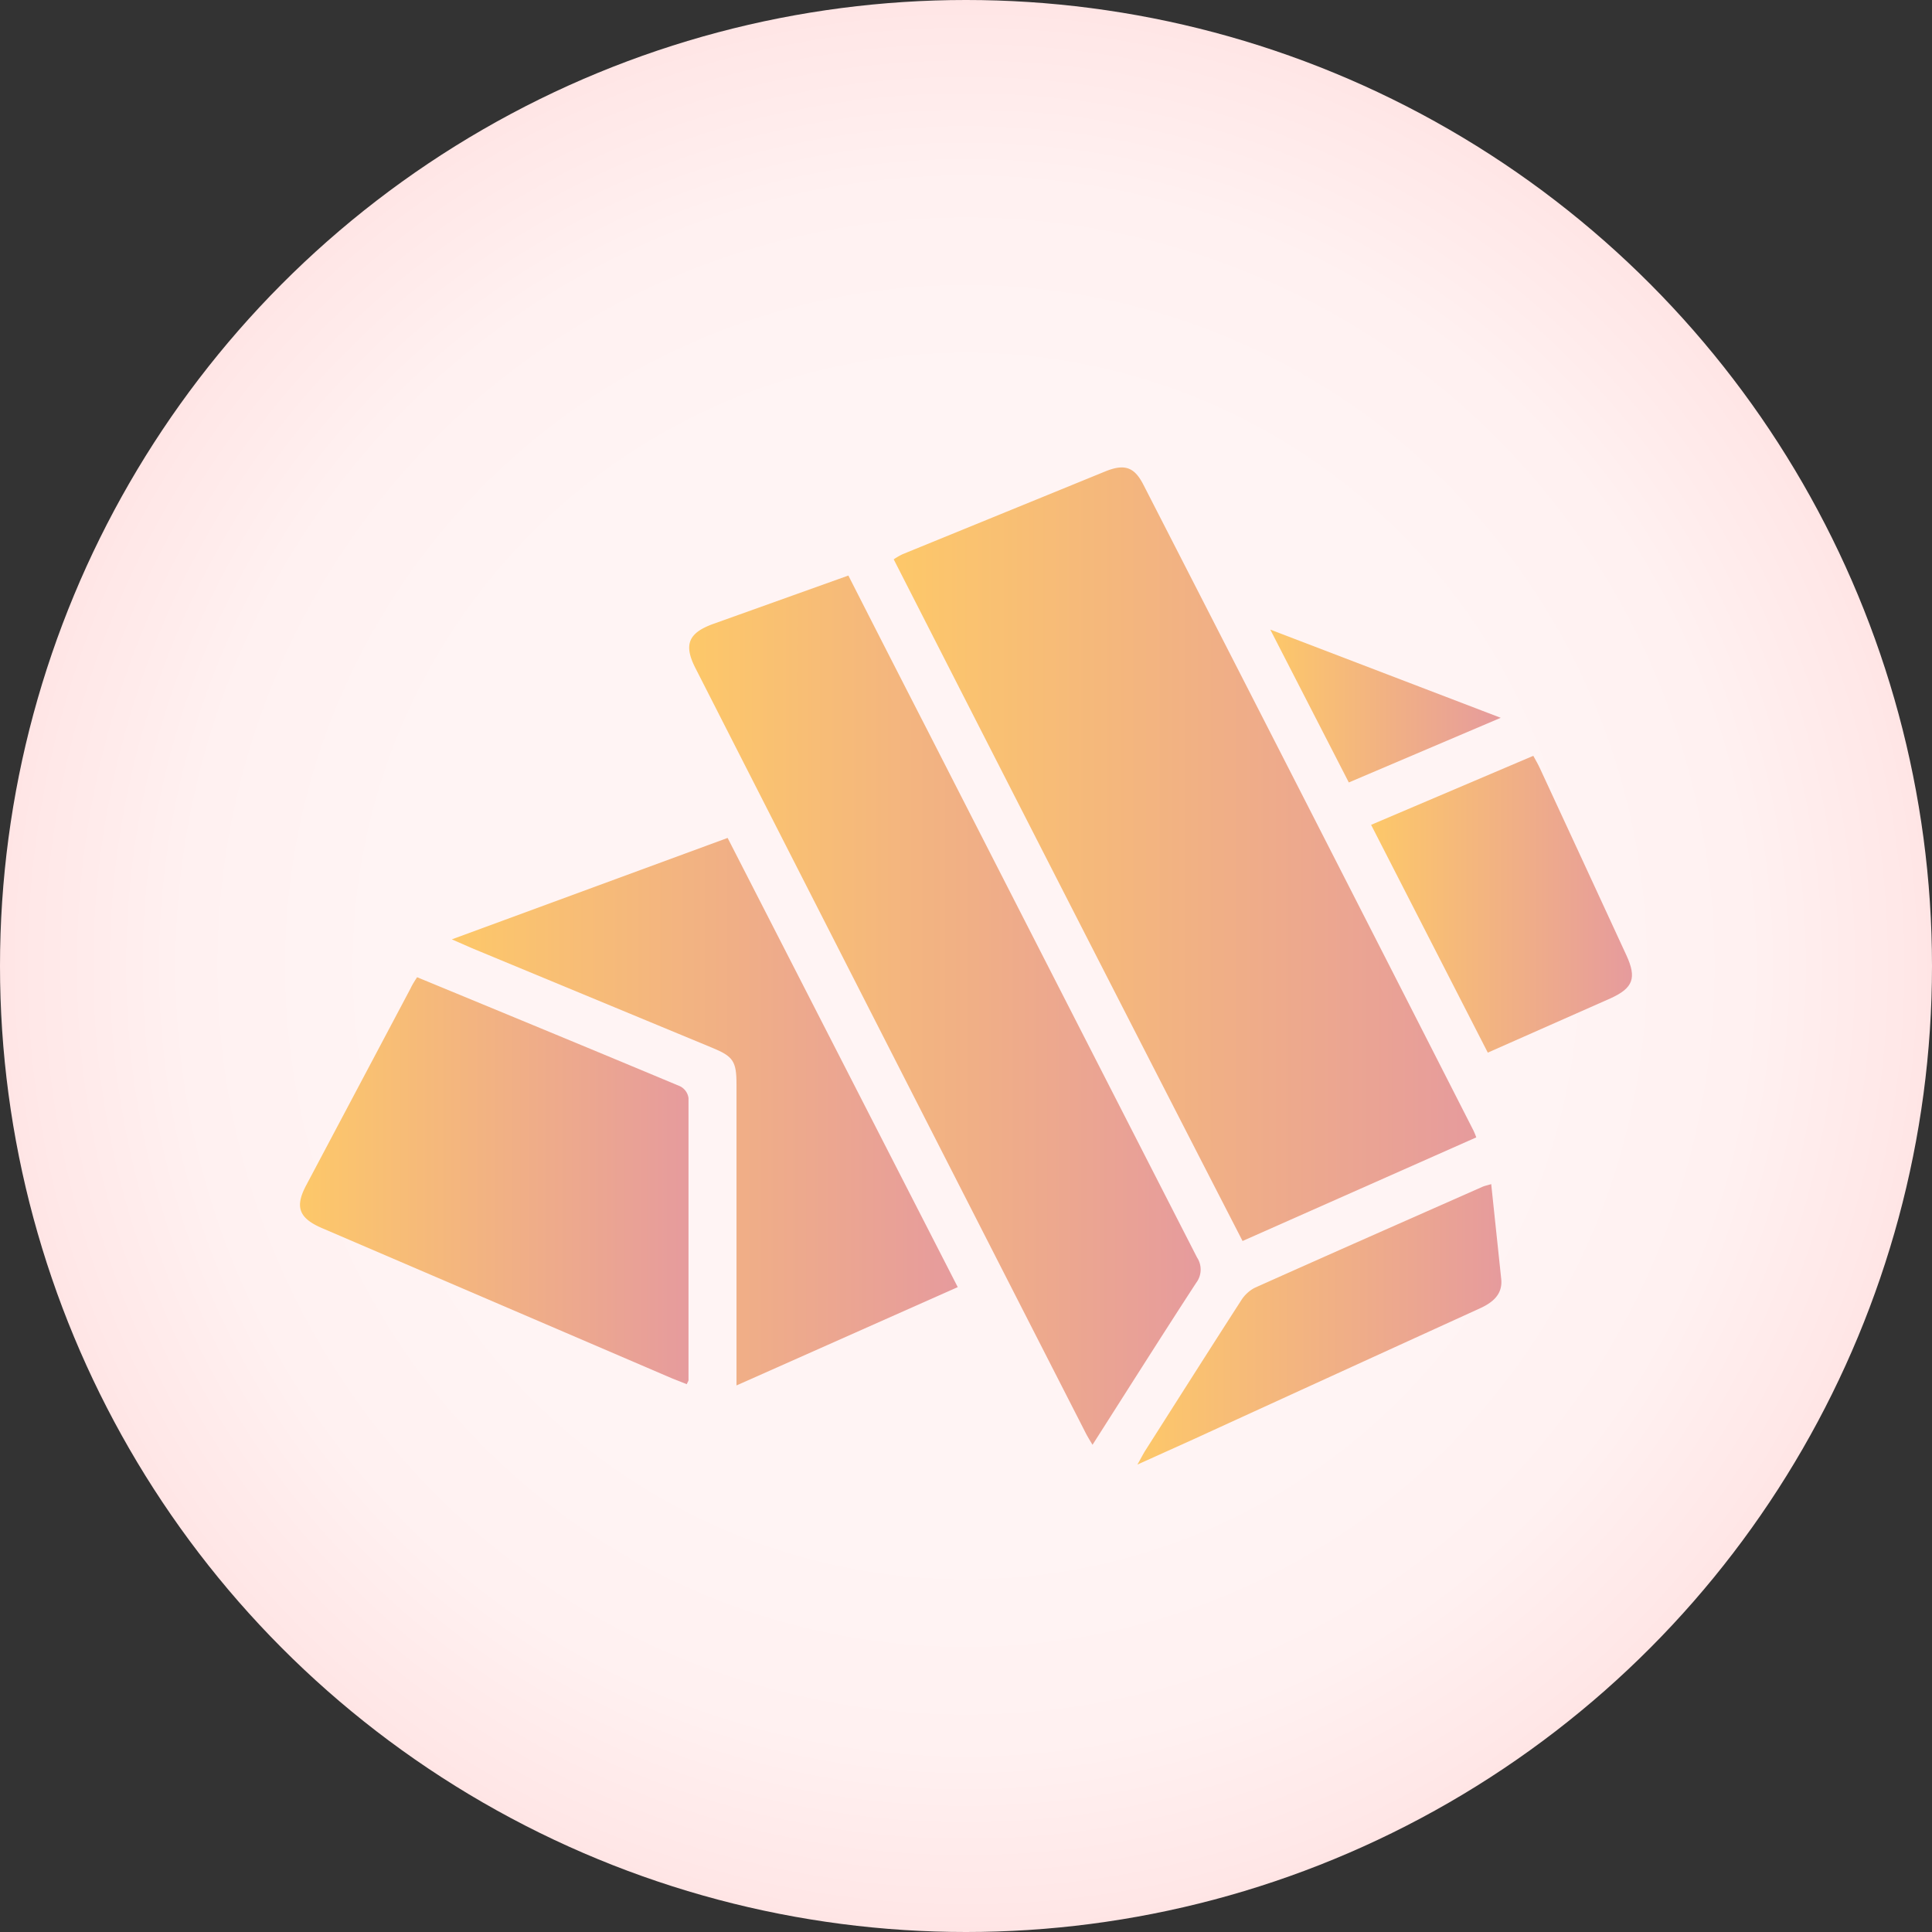
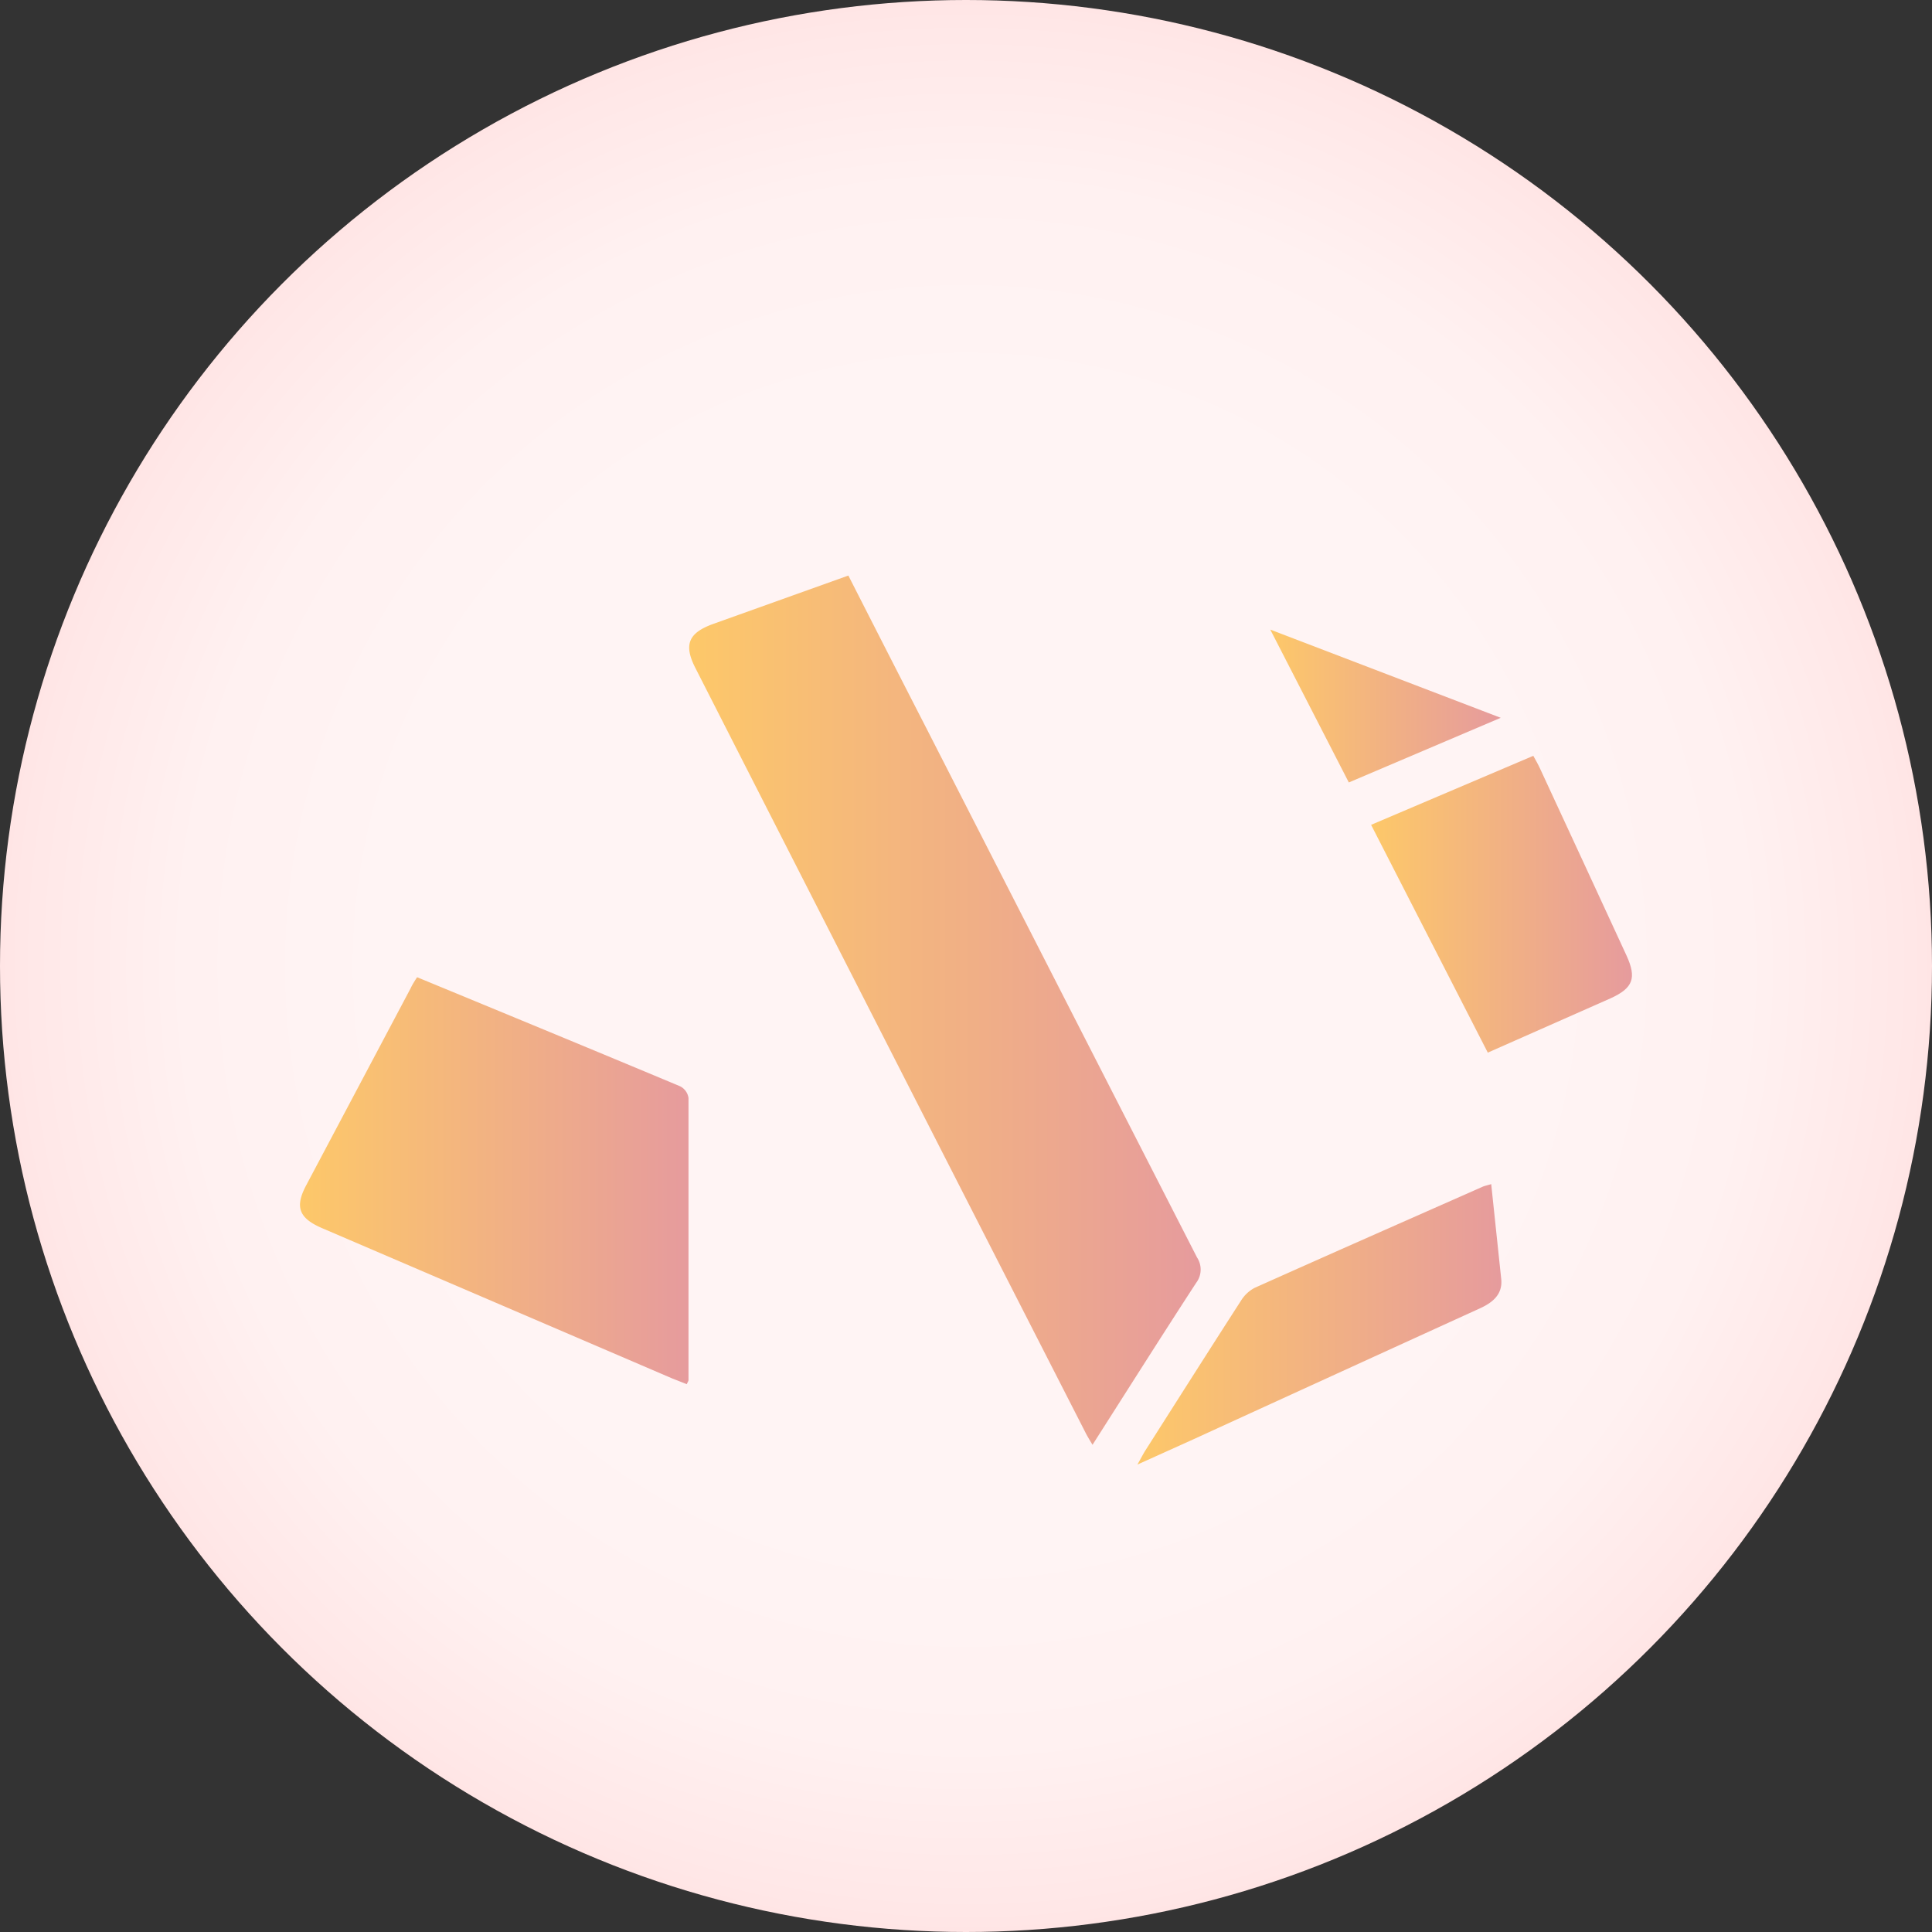
<svg xmlns="http://www.w3.org/2000/svg" xmlns:xlink="http://www.w3.org/1999/xlink" viewBox="0 0 124 124">
  <rect x="0" y="0" width="124" height="124" fill="#333333" stroke="none" />
  <defs>
    <style>.cls-1{fill:url(#radial-gradient);}.cls-2{fill:url(#linear-gradient);}.cls-3{fill:url(#linear-gradient-2);}.cls-4{fill:url(#linear-gradient-3);}.cls-5{fill:url(#linear-gradient-4);}.cls-6{fill:url(#linear-gradient-5);}.cls-7{fill:url(#linear-gradient-6);}.cls-8{fill:url(#linear-gradient-7);}</style>
    <radialGradient id="radial-gradient" cx="62" cy="62" r="62" gradientUnits="userSpaceOnUse">
      <stop offset="0.6" stop-color="#fff4f4" />
      <stop offset="0.81" stop-color="#fff1f1" />
      <stop offset="0.98" stop-color="#ffe7e7" />
      <stop offset="1" stop-color="#ffe5e5" />
    </radialGradient>
    <linearGradient id="linear-gradient" x1="57.36" y1="54.84" x2="94.75" y2="54.84" gradientUnits="userSpaceOnUse">
      <stop offset="0" stop-color="#fdc869" />
      <stop offset="1" stop-color="#e69b9d" />
    </linearGradient>
    <linearGradient id="linear-gradient-2" x1="44.23" y1="64.84" x2="77.06" y2="64.84" xlink:href="#linear-gradient" />
    <linearGradient id="linear-gradient-3" x1="19.26" y1="75.77" x2="44.21" y2="75.77" xlink:href="#linear-gradient" />
    <linearGradient id="linear-gradient-4" x1="29.03" y1="71.35" x2="61.47" y2="71.35" xlink:href="#linear-gradient" />
    <linearGradient id="linear-gradient-5" x1="87.95" y1="58.04" x2="104.74" y2="58.04" xlink:href="#linear-gradient" />
    <linearGradient id="linear-gradient-6" x1="73" y1="84.99" x2="96.36" y2="84.99" xlink:href="#linear-gradient" />
    <linearGradient id="linear-gradient-7" x1="81.53" y1="45.31" x2="96.32" y2="45.31" xlink:href="#linear-gradient" />
  </defs>
  <g id="Layer_2" data-name="Layer 2">
    <g id="Layer_3" data-name="Layer 3">
      <circle class="cls-1" cx="62" cy="62" r="62" />
-       <path class="cls-2" d="M94.75,73l-15,6.65C72.25,65.07,64.82,50.52,57.36,35.9a4.34,4.34,0,0,1,.57-.33l13-5.31c1.23-.5,1.86-.3,2.44.82Q84,51.81,94.57,72.56A4.4,4.4,0,0,1,94.75,73Z" />
      <path class="cls-3" d="M54.45,36.94c1.73,3.4,3.42,6.71,5.11,10q8.63,16.89,17.27,33.77a1.41,1.41,0,0,1-.06,1.63c-2.22,3.41-4.39,6.85-6.65,10.39-.2-.33-.35-.58-.48-.84q-12.51-24.48-25-49c-.77-1.5-.47-2.26,1.12-2.84Z" />
-       <path class="cls-4" d="M26.77,62.72c5.69,2.35,11.29,4.66,16.88,7a1,1,0,0,1,.54.75c0,6,0,12.07,0,18.11,0,.06-.05.11-.11.26l-.94-.37L20.66,78.82c-1.48-.64-1.75-1.36-1-2.76l6.69-12.62C26.45,63.22,26.59,63,26.77,62.72Z" />
-       <path class="cls-5" d="M29,60.29l17.7-6.51L61.47,82.61l-14.2,6.31V69.6c0-1.49-.21-1.8-1.58-2.36L30.3,60.86Z" />
+       <path class="cls-4" d="M26.77,62.72c5.69,2.35,11.29,4.66,16.88,7a1,1,0,0,1,.54.75c0,6,0,12.07,0,18.11,0,.06-.05.11-.11.26l-.94-.37L20.66,78.82c-1.48-.64-1.75-1.36-1-2.76l6.69-12.62C26.45,63.22,26.59,63,26.77,62.72" />
      <path class="cls-6" d="M98.41,48.51c.16.29.3.53.42.79,1.85,4,3.71,8,5.55,12,.68,1.47.44,2.11-1,2.77l-7.89,3.49L88,52.94Z" />
      <path class="cls-7" d="M95.71,76c.22,2.1.43,4.08.64,6.07.11,1-.54,1.53-1.38,1.91q-9.19,4.19-18.38,8.4L73,94c.24-.42.36-.66.49-.87,2.05-3.22,4.09-6.44,6.16-9.65a2.28,2.28,0,0,1,.87-.82c4.86-2.18,9.75-4.33,14.63-6.49C95.29,76.11,95.44,76.08,95.71,76Z" />
      <path class="cls-8" d="M81.53,40.41l14.79,5.66-9.75,4.15Z" />
    </g>
  </g>
</svg>